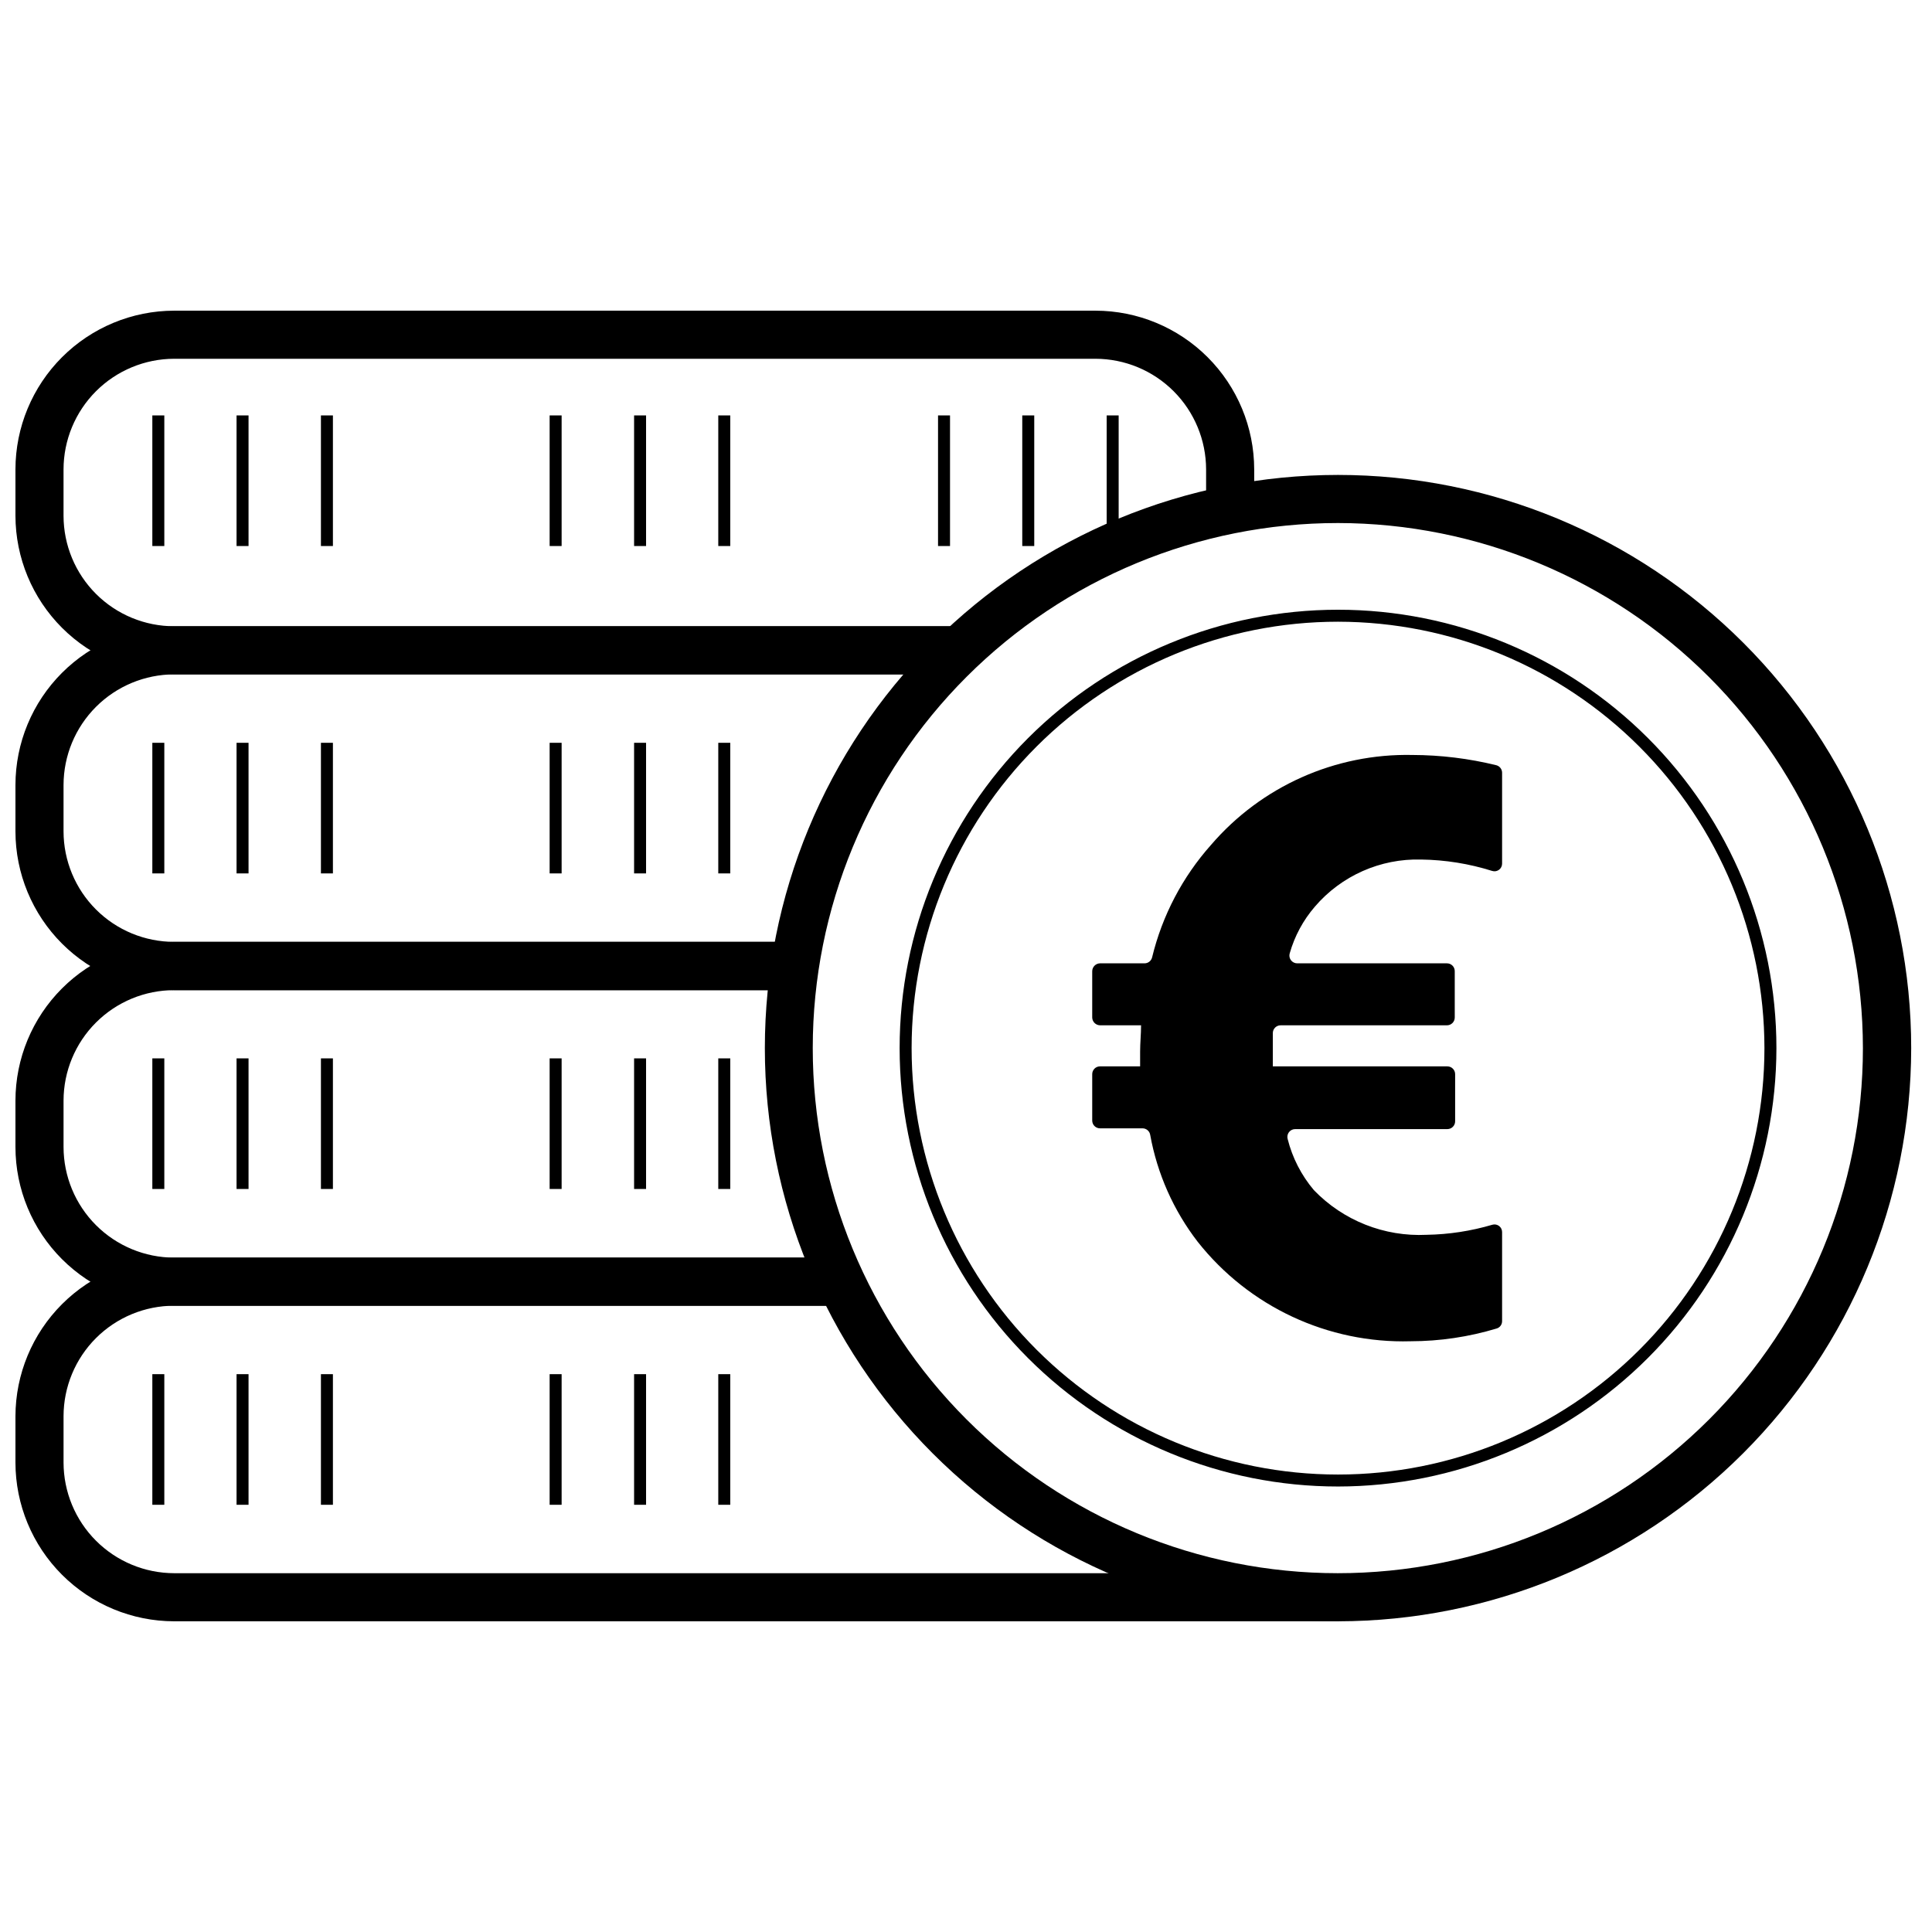
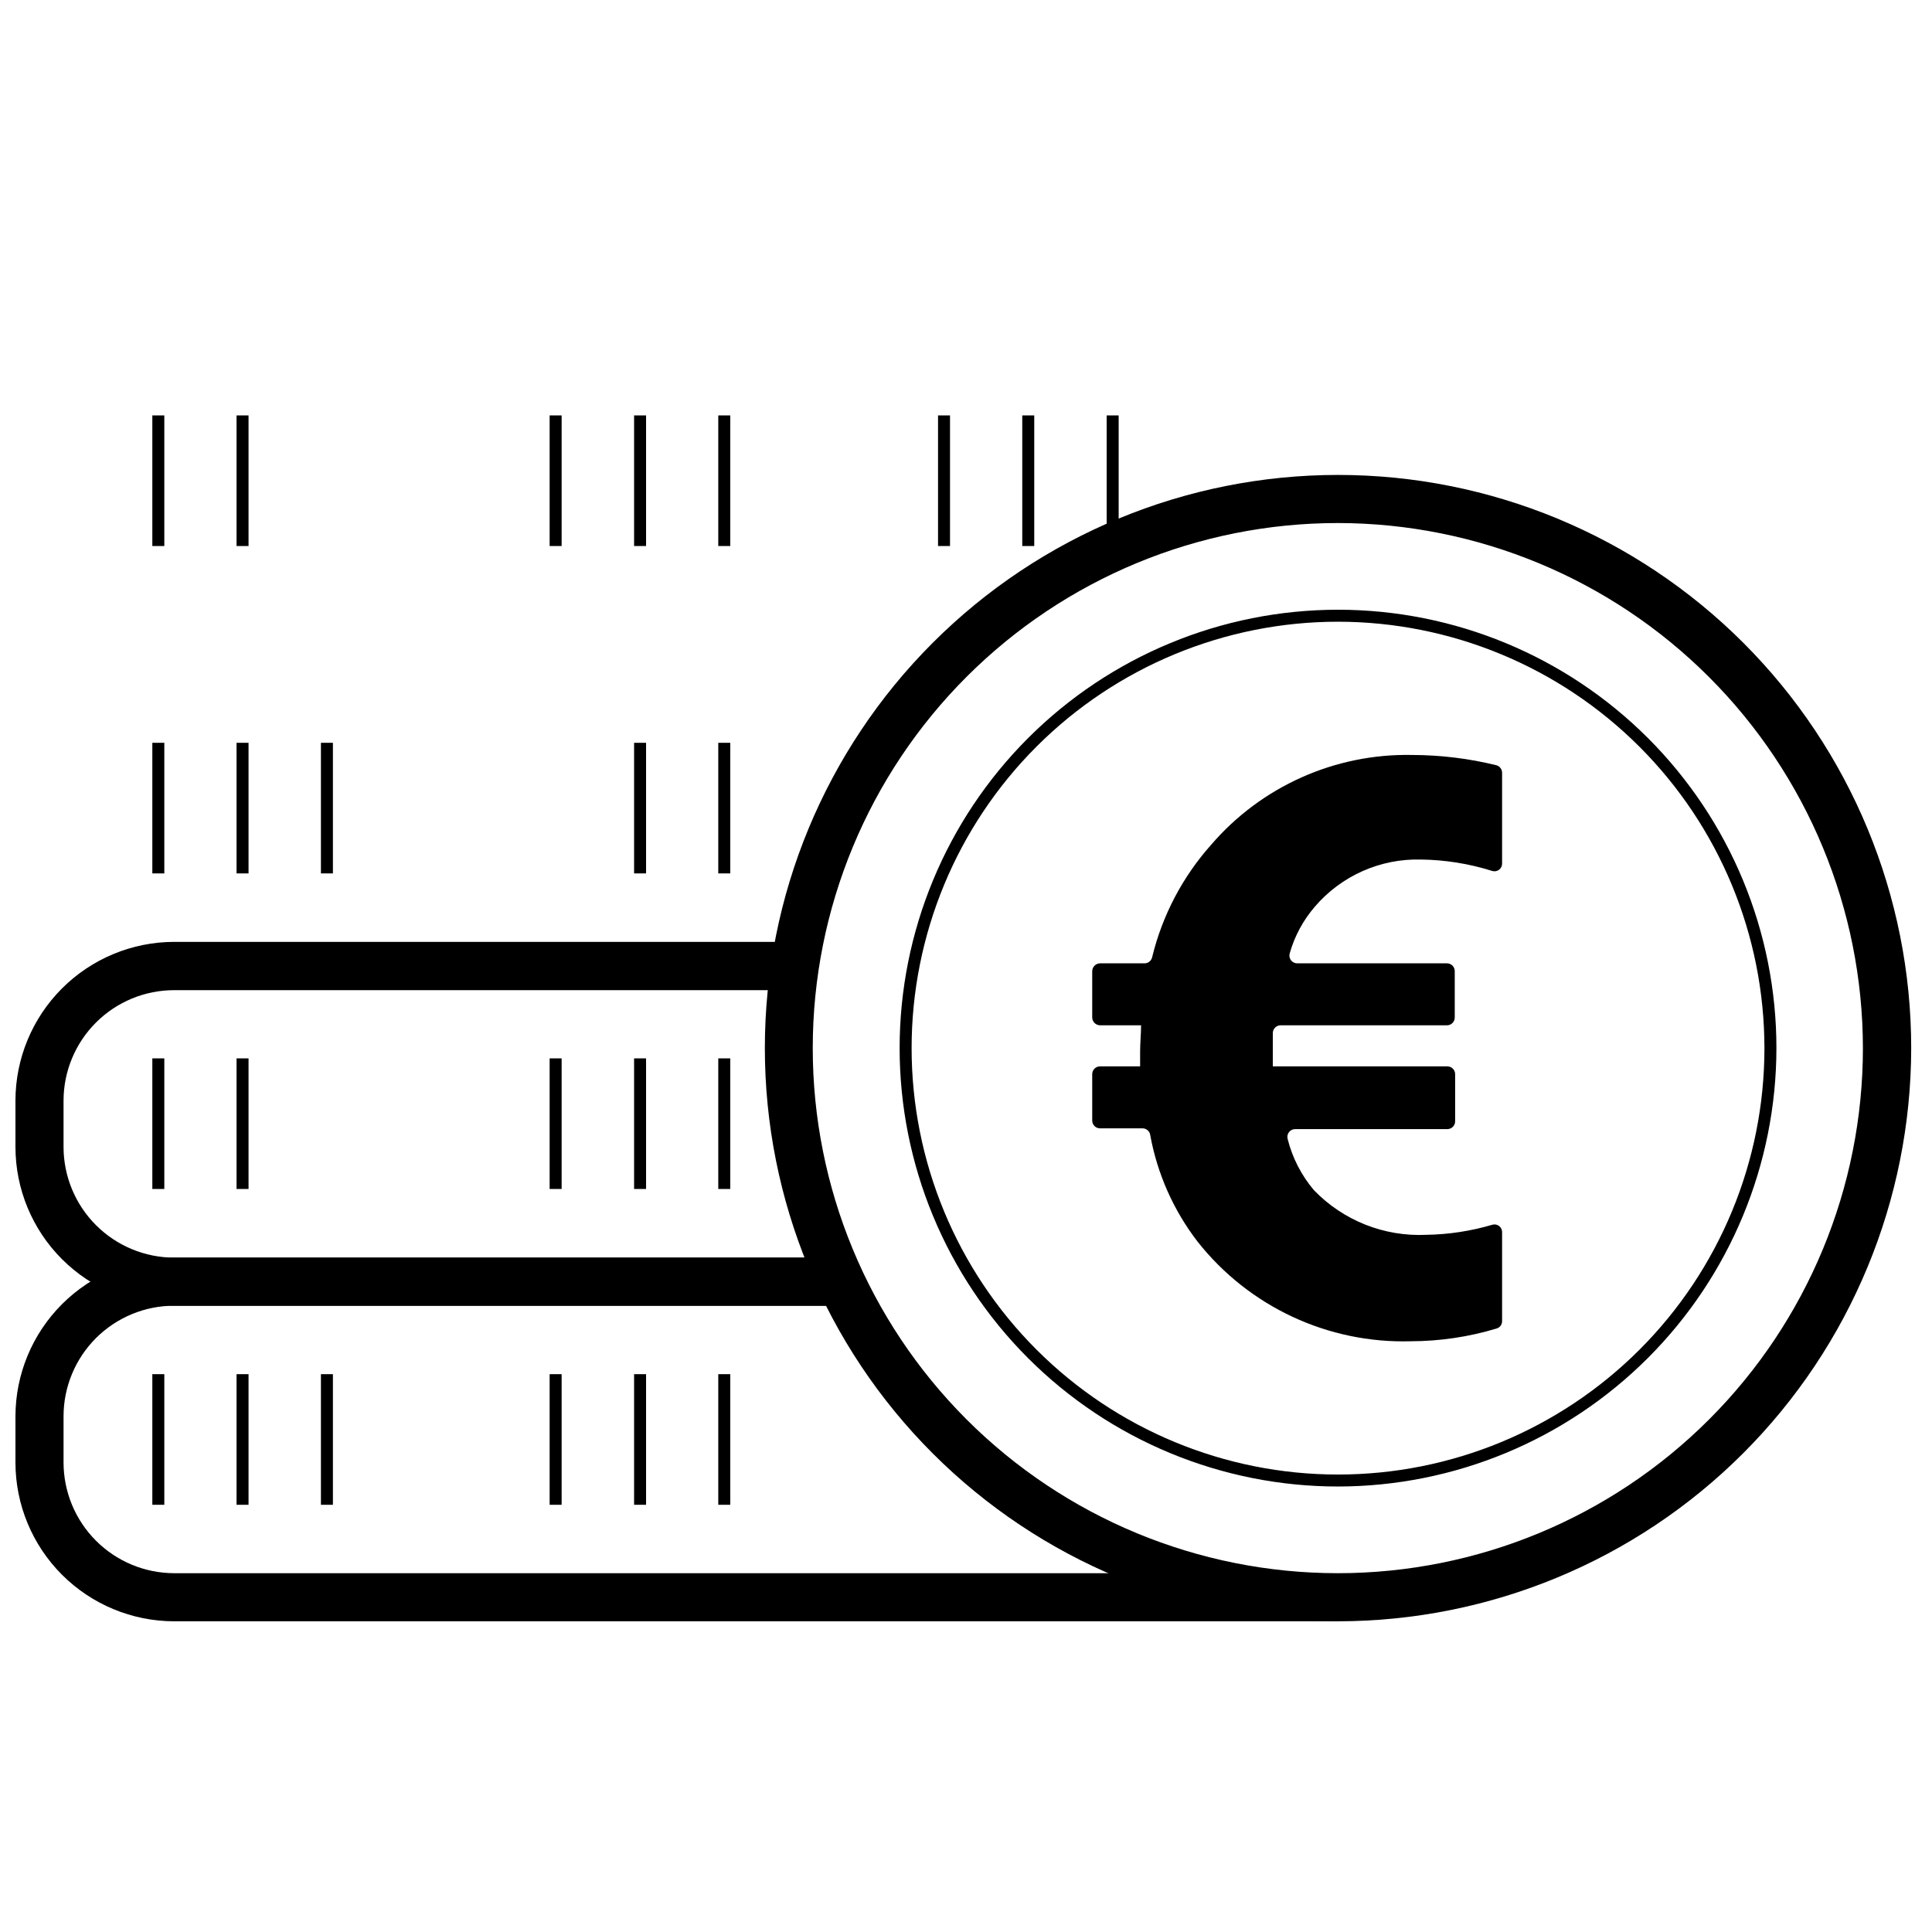
<svg xmlns="http://www.w3.org/2000/svg" width="800px" height="800px" version="1.1" viewBox="144 144 512 512">
  <defs>
    <clipPath id="d">
-       <path d="m148.09 226h328.91v97h-328.91z" />
-     </clipPath>
+       </clipPath>
    <clipPath id="c">
-       <path d="m148.09 309h250.91v98h-250.91z" />
-     </clipPath>
+       </clipPath>
    <clipPath id="b">
      <path d="m148.09 393h222.91v98h-222.91z" />
    </clipPath>
    <clipPath id="a">
      <path d="m148.09 477h350.91v97h-350.91z" />
    </clipPath>
  </defs>
  <g clip-path="url(#d)">
-     <path d="m400.8 322.71h-210.64c-11.145-0.016-21.828-4.445-29.711-12.32-7.887-7.875-12.328-18.555-12.355-29.699v-12.293c0.012-11.152 4.449-21.844 12.336-29.73 7.887-7.887 18.578-12.324 29.73-12.336h244.15c11.152 0.012 21.844 4.449 29.73 12.336 7.887 7.887 12.324 18.578 12.336 29.73v8.867h-12.746v-8.867c-0.012-7.769-3.106-15.223-8.602-20.719s-12.945-8.59-20.719-8.602h-244.15c-7.769 0.012-15.223 3.106-20.719 8.602s-8.59 12.949-8.602 20.719v12.293c0.012 7.769 3.109 15.215 8.605 20.703 5.5 5.488 12.949 8.57 20.715 8.57h210.64z" />
+     <path d="m400.8 322.71h-210.64c-11.145-0.016-21.828-4.445-29.711-12.32-7.887-7.875-12.328-18.555-12.355-29.699v-12.293c0.012-11.152 4.449-21.844 12.336-29.73 7.887-7.887 18.578-12.324 29.73-12.336c11.152 0.012 21.844 4.449 29.73 12.336 7.887 7.887 12.324 18.578 12.336 29.73v8.867h-12.746v-8.867c-0.012-7.769-3.106-15.223-8.602-20.719s-12.945-8.59-20.719-8.602h-244.15c-7.769 0.012-15.223 3.106-20.719 8.602s-8.59 12.949-8.602 20.719v12.293c0.012 7.769 3.109 15.215 8.605 20.703 5.5 5.488 12.949 8.57 20.715 8.57h210.64z" />
  </g>
  <g clip-path="url(#c)">
    <path d="m356.12 406.4h-165.96c-11.152-0.016-21.844-4.453-29.73-12.336-7.887-7.887-12.324-18.582-12.336-29.734v-12.293c0.012-11.152 4.449-21.844 12.336-29.73 7.887-7.887 18.578-12.324 29.73-12.336h208.43v12.746h-208.43c-7.769 0.012-15.223 3.106-20.719 8.602s-8.59 12.945-8.602 20.719v12.293c0.012 7.769 3.109 15.215 8.605 20.703 5.5 5.488 12.949 8.57 20.715 8.57h165.96z" />
  </g>
  <g clip-path="url(#b)">
    <path d="m370.48 490.03h-180.32c-11.152-0.012-21.844-4.449-29.73-12.336-7.887-7.883-12.324-18.578-12.336-29.73v-12.293c0.012-11.152 4.449-21.844 12.336-29.73 7.887-7.887 18.578-12.324 29.73-12.336h165.96v12.797h-165.96c-7.766 0-15.215 3.082-20.715 8.57-5.496 5.488-8.594 12.93-8.605 20.699v12.293c0.012 7.773 3.106 15.223 8.602 20.719 5.496 5.496 12.949 8.59 20.719 8.602h180.32z" />
  </g>
  <g clip-path="url(#a)">
    <path d="m499 573.66h-308.84c-11.152-0.012-21.844-4.449-29.73-12.336-7.887-7.887-12.324-18.578-12.336-29.73v-12.293c0.027-11.145 4.469-21.824 12.355-29.699 7.883-7.875 18.566-12.305 29.711-12.32h180.32v12.746h-180.32c-7.766 0-15.215 3.086-20.715 8.57-5.496 5.488-8.594 12.934-8.605 20.703v12.293c0.012 7.773 3.106 15.223 8.602 20.719s12.949 8.59 20.719 8.602h298.41z" />
  </g>
  <path d="m289.66 254.09h3.176v34.613h-3.176z" />
  <path d="m312.04 254.09h3.176v34.613h-3.176z" />
  <path d="m334.35 254.09h3.176v34.613h-3.176z" />
  <path d="m392.59 254.09h3.176v34.613h-3.176z" />
  <path d="m414.91 254.09h3.176v34.613h-3.176z" />
  <path d="m437.28 254.09h3.176v34.613h-3.176z" />
  <path d="m184.37 254.09h3.176v34.613h-3.176z" />
  <path d="m206.69 254.09h3.176v34.613h-3.176z" />
-   <path d="m229.05 254.09h3.176v34.613h-3.176z" />
-   <path d="m289.66 340.85h3.176v34.613h-3.176z" />
  <path d="m312.04 340.85h3.176v34.613h-3.176z" />
  <path d="m334.35 340.85h3.176v34.613h-3.176z" />
  <path d="m184.37 340.85h3.176v34.613h-3.176z" />
  <path d="m206.69 340.85h3.176v34.613h-3.176z" />
  <path d="m229.05 340.85h3.176v34.613h-3.176z" />
  <path d="m289.66 424.48h3.176v34.613h-3.176z" />
  <path d="m312.04 424.48h3.176v34.613h-3.176z" />
  <path d="m334.35 424.48h3.176v34.613h-3.176z" />
  <path d="m184.37 424.48h3.176v34.613h-3.176z" />
  <path d="m206.69 424.48h3.176v34.613h-3.176z" />
-   <path d="m229.05 424.48h3.176v34.613h-3.176z" />
  <path d="m289.66 508.17h3.176v34.613h-3.176z" />
  <path d="m312.04 508.17h3.176v34.613h-3.176z" />
  <path d="m334.35 508.17h3.176v34.613h-3.176z" />
  <path d="m184.37 508.17h3.176v34.613h-3.176z" />
  <path d="m206.69 508.17h3.176v34.613h-3.176z" />
  <path d="m229.05 508.17h3.176v34.613h-3.176z" />
  <path d="m498.59 573.66c-40.285 0-78.922-16.004-107.41-44.488-28.484-28.488-44.488-67.121-44.488-107.41 0-40.285 16.004-78.922 44.488-107.41 28.488-28.488 67.125-44.492 107.41-44.492s78.922 16.004 107.41 44.492c28.484 28.484 44.488 67.121 44.488 107.41-0.039 40.273-16.055 78.887-44.535 107.37-28.477 28.477-67.09 44.492-107.36 44.531zm0-291.05c-36.906-0.012-72.309 14.637-98.414 40.73-26.109 26.09-40.781 61.48-40.789 98.391-0.008 36.906 14.645 72.309 40.738 98.41s61.488 40.77 98.398 40.773c36.906 0.004 72.305-14.652 98.406-40.75 26.098-26.098 40.762-61.492 40.762-98.402-0.039-36.883-14.707-72.246-40.781-98.332-26.078-26.086-61.438-40.766-98.32-40.82z" />
  <path d="m498.59 537.94c-30.812 0-60.363-12.238-82.148-34.027-21.789-21.789-34.031-51.34-34.031-82.152s12.242-60.363 34.031-82.148c21.785-21.789 51.336-34.027 82.148-34.027s60.363 12.238 82.152 34.027c21.785 21.785 34.027 51.336 34.027 82.148-0.027 30.805-12.277 60.34-34.059 82.121-21.781 21.785-51.316 34.031-82.121 34.059zm0-229.18c-29.969 0-58.715 11.906-79.906 33.098-21.191 21.195-33.098 49.938-33.098 79.906 0 29.973 11.906 58.715 33.098 79.906 21.191 21.195 49.938 33.098 79.906 33.098 29.973 0 58.715-11.902 79.906-33.098 21.191-21.191 33.098-49.934 33.098-79.906-0.027-29.961-11.941-58.688-33.125-79.875-21.188-21.188-49.918-33.102-79.879-33.129z" />
  <path d="m542.07 470.53c0.008-0.637-0.285-1.242-0.793-1.629-0.504-0.387-1.164-0.512-1.777-0.336-5.664 1.676-11.527 2.574-17.434 2.672-11.199 0.551-22.094-3.766-29.875-11.84-3.32-3.93-5.699-8.562-6.953-13.555-0.172-0.625-0.043-1.297 0.352-1.812 0.398-0.516 1.016-0.812 1.664-0.805h40.305c0.547 0 1.074-0.219 1.461-0.605 0.387-0.387 0.605-0.914 0.605-1.461v-12.496c0-1.141-0.926-2.062-2.066-2.062h-46.25v-8.82c0-1.141 0.926-2.062 2.066-2.062h44.082c0.551 0 1.074-0.219 1.461-0.605s0.605-0.914 0.605-1.461v-12.242c0.016-0.559-0.199-1.098-0.586-1.496-0.391-0.398-0.922-0.621-1.48-0.621h-39.648c-0.66 0.012-1.289-0.293-1.688-0.82s-0.523-1.215-0.328-1.852c1.293-4.547 3.562-8.758 6.652-12.34 7.019-8.203 17.367-12.793 28.16-12.496 6.394 0.082 12.742 1.102 18.844 3.023 0.621 0.195 1.293 0.078 1.812-0.312 0.52-0.387 0.82-1.004 0.809-1.652v-24.031c0.012-0.938-0.609-1.766-1.512-2.016-7.289-1.793-14.766-2.703-22.27-2.723-20.453-0.43-40.027 8.312-53.352 23.832-7.578 8.508-12.941 18.75-15.621 29.824-0.227 0.906-1.031 1.547-1.965 1.562h-11.84c-1.148 0.027-2.066 0.969-2.062 2.117v12.242c0.023 1.129 0.934 2.039 2.062 2.066h10.883c0 2.316-0.25 4.637-0.25 6.953v3.93h-10.633c-1.141 0-2.062 0.922-2.062 2.062v12.293c0 1.141 0.922 2.066 2.062 2.066h11.285c1 0.012 1.848 0.73 2.016 1.715 1.867 10.324 6.188 20.055 12.598 28.363 13.594 17.199 34.512 26.969 56.426 26.348 7.715-0.008 15.387-1.148 22.773-3.375 0.875-0.25 1.473-1.055 1.461-1.965z" />
</svg>